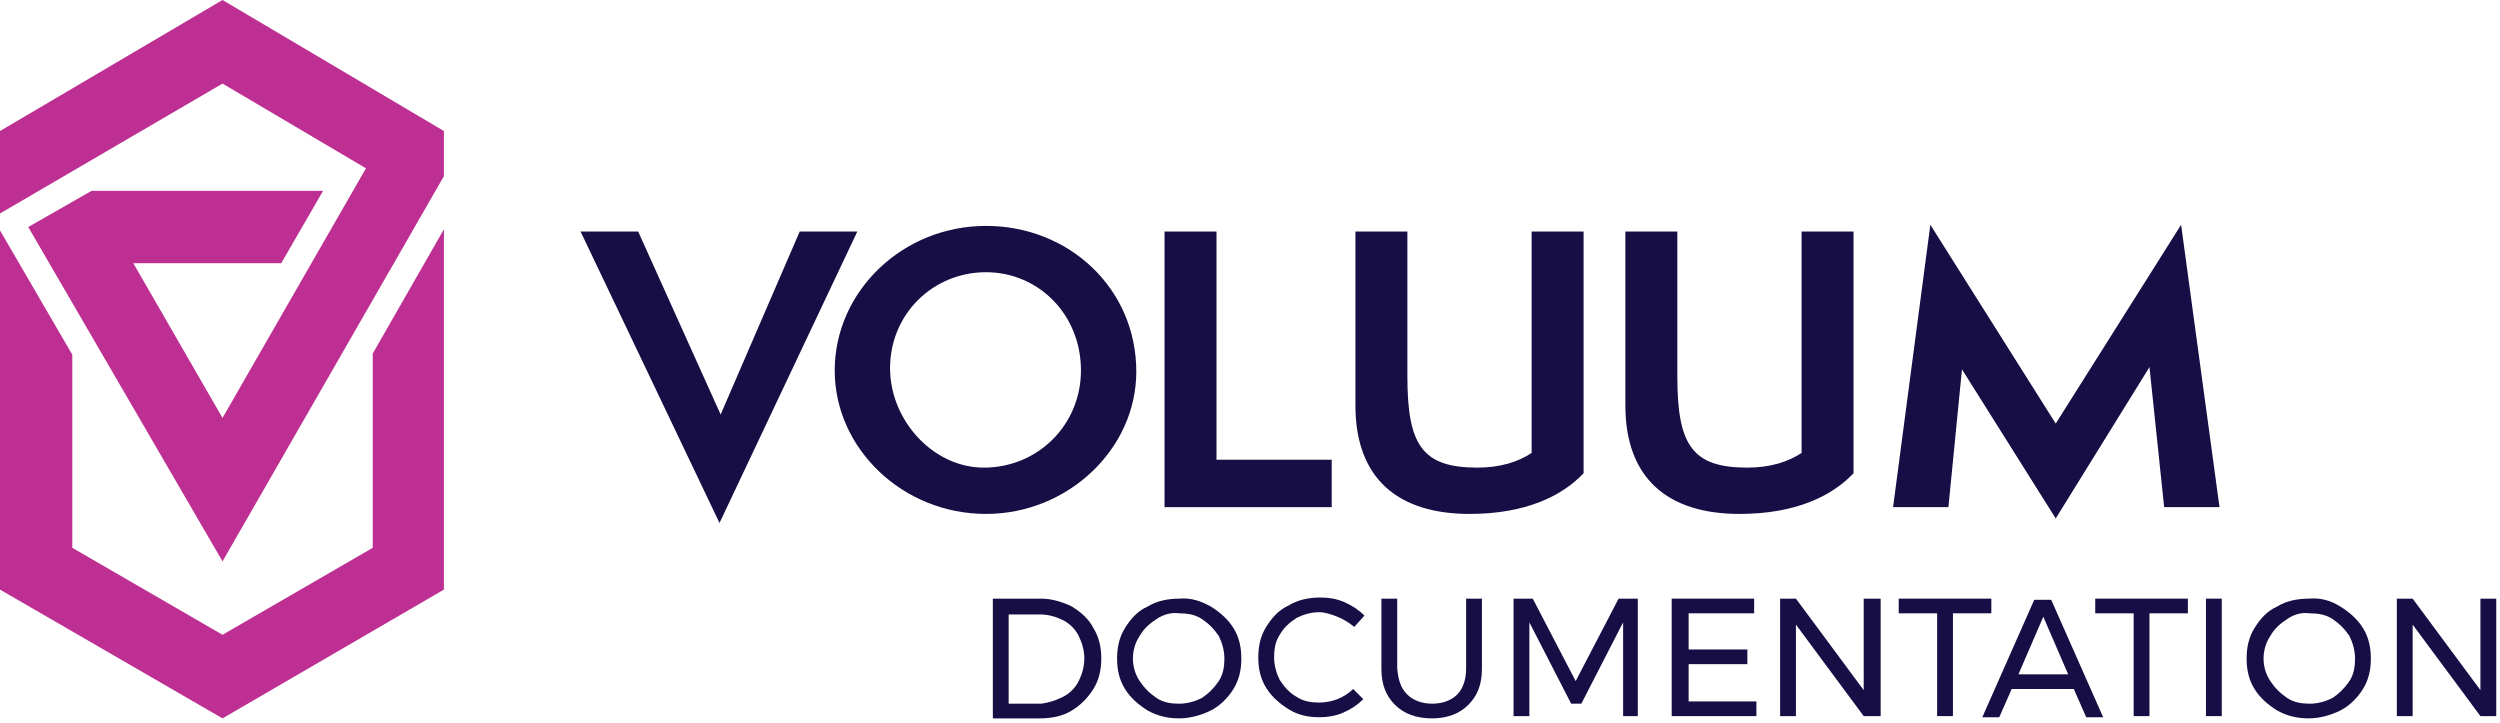
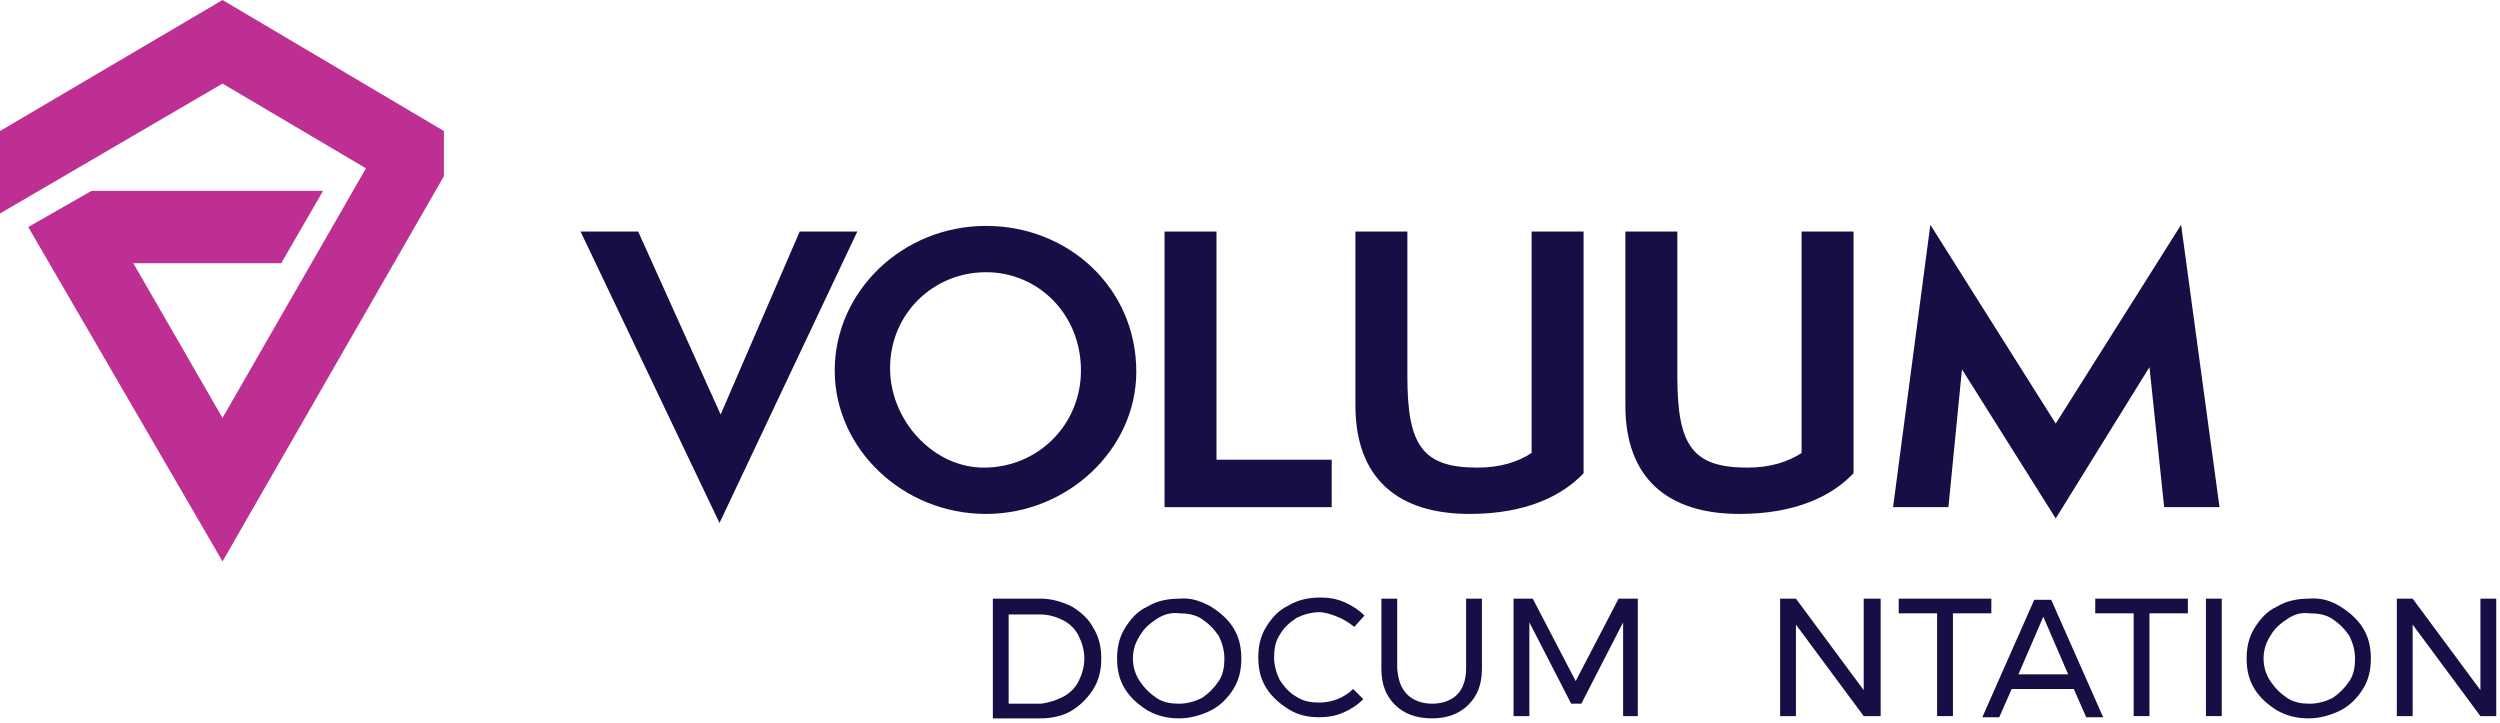
<svg xmlns="http://www.w3.org/2000/svg" width="166" height="48" viewBox="0 0 166 48" fill="none">
  <path d="M38.55 15.375H42.375L47.85 27.525L53.1 15.375H56.925L47.775 34.725L38.55 15.375Z" fill="#160E44" />
  <path d="M65.475 34.125C59.925 34.125 55.425 29.775 55.425 24.6C55.425 19.35 59.925 15 65.475 15C70.95 15 75.45 19.125 75.45 24.675C75.45 29.85 70.875 34.125 65.475 34.125ZM65.475 18.075C61.95 18.075 59.1 20.85 59.1 24.45C59.1 27.9 61.95 31.05 65.325 31.05C68.925 31.05 71.775 28.2 71.775 24.6C71.775 20.85 68.925 18.075 65.475 18.075Z" fill="#160E44" />
  <path d="M77.325 33.675V15.375H80.775V30.525H88.425V33.675H77.325Z" fill="#160E44" />
  <path d="M101.7 15.375H105.15V31.425C103.725 32.925 101.325 34.125 97.575 34.125C92.775 34.125 90 31.725 90 26.925V15.375H93.45V24.975C93.45 29.55 94.425 31.05 98.1 31.05C99.6 31.05 100.8 30.675 101.7 30.075V15.375Z" fill="#160E44" />
  <path d="M119.625 15.375H123.075V31.425C121.65 32.925 119.25 34.125 115.5 34.125C110.7 34.125 107.925 31.725 107.925 26.925V15.375H111.375V24.975C111.375 29.55 112.35 31.05 116.025 31.05C117.525 31.05 118.725 30.675 119.625 30.075V15.375Z" fill="#160E44" />
  <path d="M143.7 33.675L142.725 24.375L136.5 34.425L130.275 24.525L129.375 33.675H125.7L128.175 14.925L136.5 28.125L144.825 14.925L147.375 33.675H143.7V33.675Z" fill="#160E44" />
-   <path d="M24.75 23.475V36.375L14.775 42.15L4.8 36.375V23.55L0 15.3V39.15L14.775 47.7L29.475 39.15V15.225L24.75 23.475Z" fill="#BD2F92" />
  <path d="M14.775 0L0 8.7V14.175L14.775 5.55L24.3 11.175L14.775 27.75L8.85 17.475H18.675L21.45 12.675H6.075L1.875 15.075L14.775 37.275L29.475 11.7V8.7L14.775 0Z" fill="#BD2F92" />
  <path d="M71.175 40.275C71.775 40.65 72.3 41.1 72.6 41.7C72.975 42.3 73.125 42.975 73.125 43.725C73.125 44.475 72.975 45.15 72.6 45.75C72.225 46.35 71.775 46.8 71.175 47.175C70.575 47.55 69.825 47.7 69.075 47.7H65.925V39.75H69.15C69.825 39.75 70.575 39.975 71.175 40.275ZM70.575 46.275C71.025 46.05 71.4 45.675 71.625 45.225C71.85 44.775 72 44.25 72 43.725C72 43.2 71.85 42.675 71.625 42.225C71.4 41.775 71.025 41.4 70.575 41.175C70.125 40.95 69.6 40.8 69.075 40.8H66.975V46.725H69.15C69.675 46.65 70.125 46.5 70.575 46.275Z" fill="#160E44" />
  <path d="M80.4 40.275C81 40.65 81.525 41.1 81.9 41.7C82.275 42.3 82.425 42.975 82.425 43.725C82.425 44.475 82.275 45.15 81.9 45.75C81.525 46.35 81 46.875 80.4 47.175C79.8 47.475 79.05 47.7 78.3 47.7C77.55 47.7 76.875 47.55 76.2 47.175C75.6 46.8 75.075 46.35 74.7 45.75C74.325 45.15 74.175 44.475 74.175 43.725C74.175 42.975 74.325 42.3 74.7 41.7C75.075 41.1 75.525 40.575 76.2 40.275C76.8 39.9 77.55 39.75 78.3 39.75C79.05 39.675 79.725 39.9 80.4 40.275ZM76.8 41.1C76.35 41.4 75.975 41.7 75.675 42.225C75.375 42.675 75.225 43.2 75.225 43.725C75.225 44.25 75.375 44.775 75.675 45.225C75.975 45.675 76.35 46.05 76.8 46.35C77.25 46.65 77.775 46.725 78.3 46.725C78.825 46.725 79.35 46.575 79.8 46.35C80.25 46.05 80.625 45.675 80.925 45.225C81.225 44.775 81.3 44.25 81.3 43.725C81.3 43.2 81.15 42.675 80.925 42.225C80.625 41.775 80.25 41.4 79.8 41.1C79.35 40.8 78.825 40.725 78.3 40.725C77.775 40.65 77.25 40.8 76.8 41.1Z" fill="#160E44" />
  <path d="M88.8 40.95C88.425 40.8 87.975 40.65 87.6 40.65C87.075 40.65 86.55 40.8 86.1 41.025C85.65 41.325 85.275 41.625 84.975 42.15C84.675 42.6 84.6 43.125 84.6 43.65C84.6 44.175 84.75 44.7 84.975 45.15C85.275 45.6 85.575 45.975 86.1 46.275C86.55 46.575 87.075 46.65 87.6 46.65C87.975 46.65 88.425 46.575 88.8 46.425C89.175 46.275 89.55 46.05 89.85 45.75L90.525 46.425C90.15 46.8 89.7 47.1 89.175 47.325C88.65 47.55 88.125 47.625 87.6 47.625C86.85 47.625 86.175 47.475 85.575 47.1C84.975 46.725 84.45 46.275 84.075 45.675C83.7 45.075 83.55 44.4 83.55 43.65C83.55 42.9 83.7 42.225 84.075 41.625C84.45 41.025 84.9 40.5 85.575 40.2C86.175 39.825 86.925 39.675 87.675 39.675C88.2 39.675 88.725 39.75 89.25 39.975C89.775 40.2 90.225 40.5 90.6 40.875L89.925 41.625C89.55 41.325 89.175 41.1 88.8 40.95Z" fill="#160E44" />
  <path d="M93.45 46.125C93.825 46.5 94.425 46.725 95.1 46.725C95.775 46.725 96.375 46.5 96.75 46.125C97.125 45.75 97.35 45.15 97.35 44.4V39.75H98.4V44.4C98.4 45.45 98.1 46.2 97.5 46.8C96.9 47.4 96.075 47.7 95.1 47.7C94.05 47.7 93.225 47.4 92.625 46.8C92.025 46.2 91.725 45.45 91.725 44.4V39.75H92.775V44.4C92.85 45.15 93 45.675 93.45 46.125Z" fill="#160E44" />
  <path d="M100.5 39.75H101.775L104.625 45.225L107.475 39.75H108.75V47.55H107.775V41.325L105 46.725H104.325L101.55 41.325V47.55H100.5V39.75Z" fill="#160E44" />
-   <path d="M111 39.75H116.475V40.725H112.125V43.125H116.025V44.1H112.125V46.575H116.625V47.55H111V39.75Z" fill="#160E44" />
  <path d="M123.825 39.75H124.875V47.55H123.75L119.25 41.475V47.55H118.2V39.75H119.25L123.75 45.825V39.75H123.825Z" fill="#160E44" />
  <path d="M126.075 39.75H132.225V40.725H129.675V47.55H128.625V40.725H126.075V39.75V39.75Z" fill="#160E44" />
  <path d="M138.525 47.625L137.7 45.75H133.575L132.75 47.625H131.625L135.075 39.825H136.2L139.65 47.625H138.525ZM134.025 44.775H137.325L135.675 40.95L134.025 44.775Z" fill="#160E44" />
  <path d="M139.125 39.75H145.275V40.725H142.725V47.55H141.675V40.725H139.125V39.75V39.75Z" fill="#160E44" />
  <path d="M146.475 39.75H147.525V47.55H146.475V39.75Z" fill="#160E44" />
  <path d="M155.4 40.275C156 40.65 156.525 41.1 156.9 41.7C157.275 42.3 157.425 42.975 157.425 43.725C157.425 44.475 157.275 45.15 156.9 45.75C156.525 46.35 156 46.875 155.4 47.175C154.8 47.475 154.05 47.7 153.3 47.7C152.55 47.7 151.875 47.55 151.2 47.175C150.6 46.8 150.075 46.35 149.7 45.75C149.325 45.15 149.175 44.475 149.175 43.725C149.175 42.975 149.325 42.3 149.7 41.7C150.075 41.1 150.525 40.575 151.2 40.275C151.8 39.9 152.55 39.75 153.3 39.75C154.125 39.675 154.8 39.9 155.4 40.275ZM151.875 41.1C151.425 41.4 151.05 41.7 150.75 42.225C150.45 42.675 150.3 43.2 150.3 43.725C150.3 44.25 150.45 44.775 150.75 45.225C151.05 45.675 151.425 46.05 151.875 46.35C152.325 46.65 152.85 46.725 153.375 46.725C153.9 46.725 154.425 46.575 154.875 46.35C155.325 46.05 155.7 45.675 156 45.225C156.3 44.775 156.375 44.25 156.375 43.725C156.375 43.2 156.225 42.675 156 42.225C155.7 41.775 155.325 41.4 154.875 41.1C154.425 40.8 153.9 40.725 153.375 40.725C152.775 40.65 152.325 40.8 151.875 41.1Z" fill="#160E44" />
  <path d="M164.7 39.75H165.75V47.55H164.7L160.2 41.475V47.55H159.15V39.75H160.2L164.7 45.825V39.75Z" fill="#160E44" />
</svg>